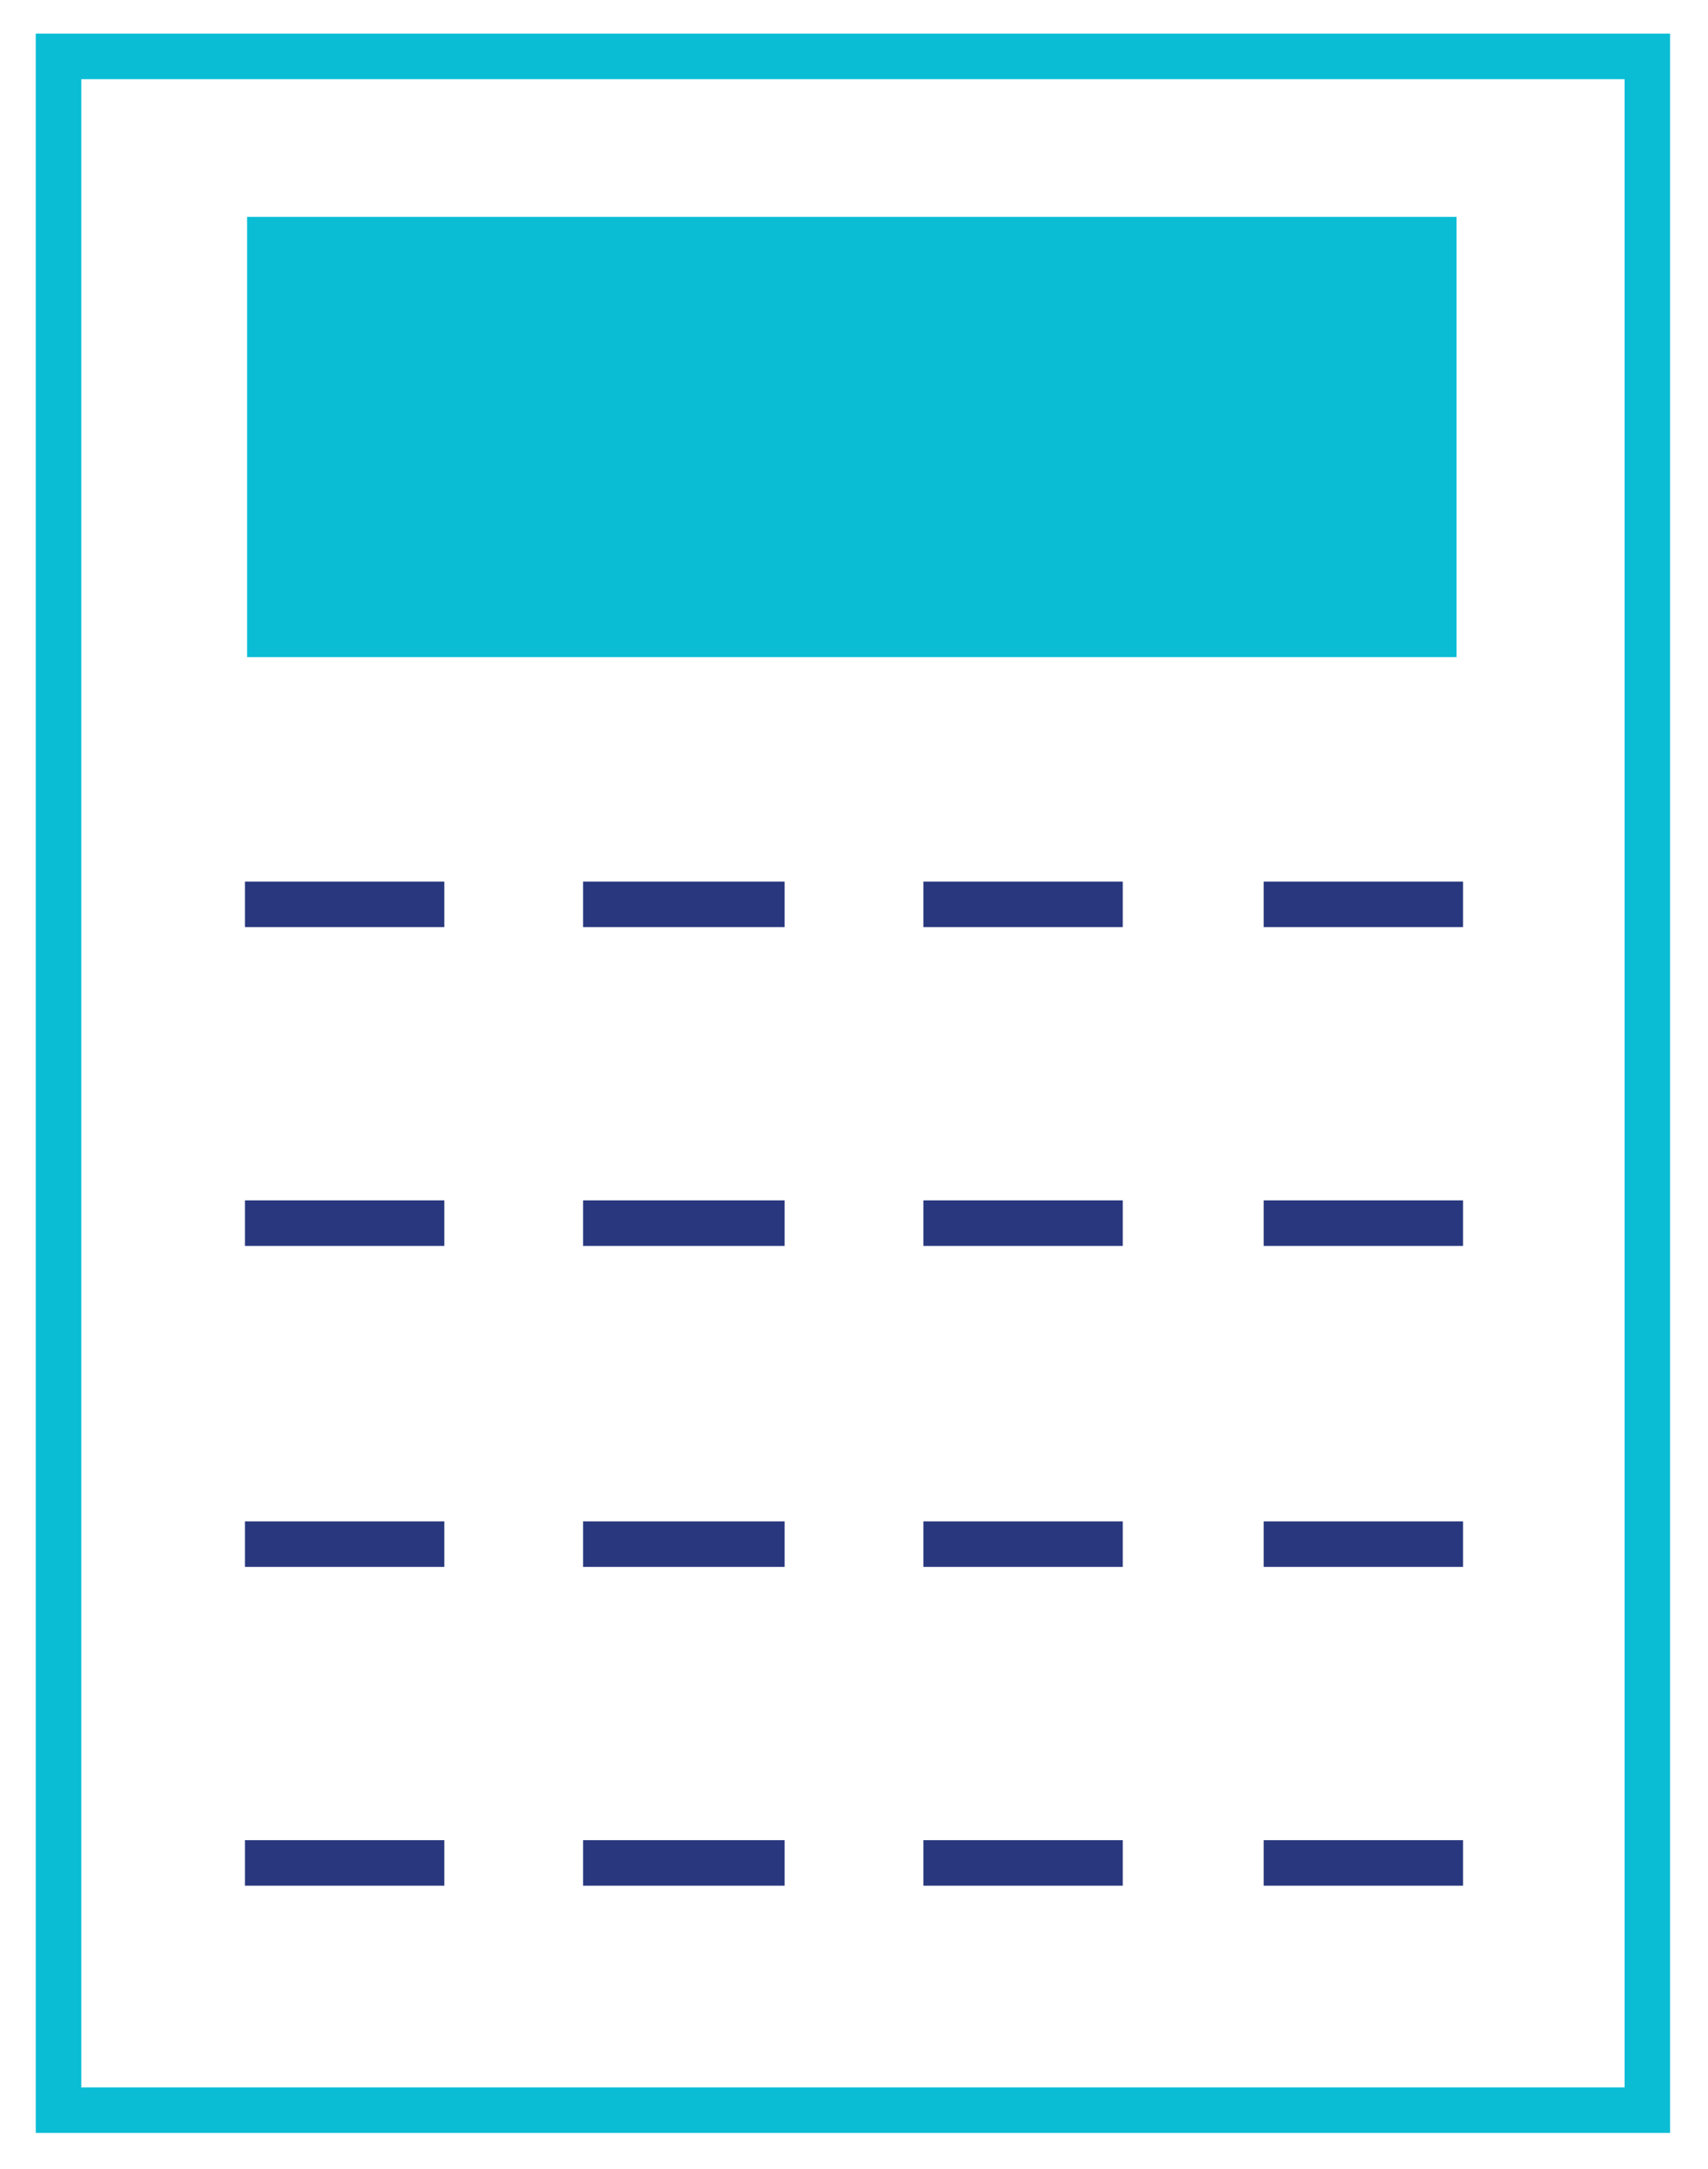
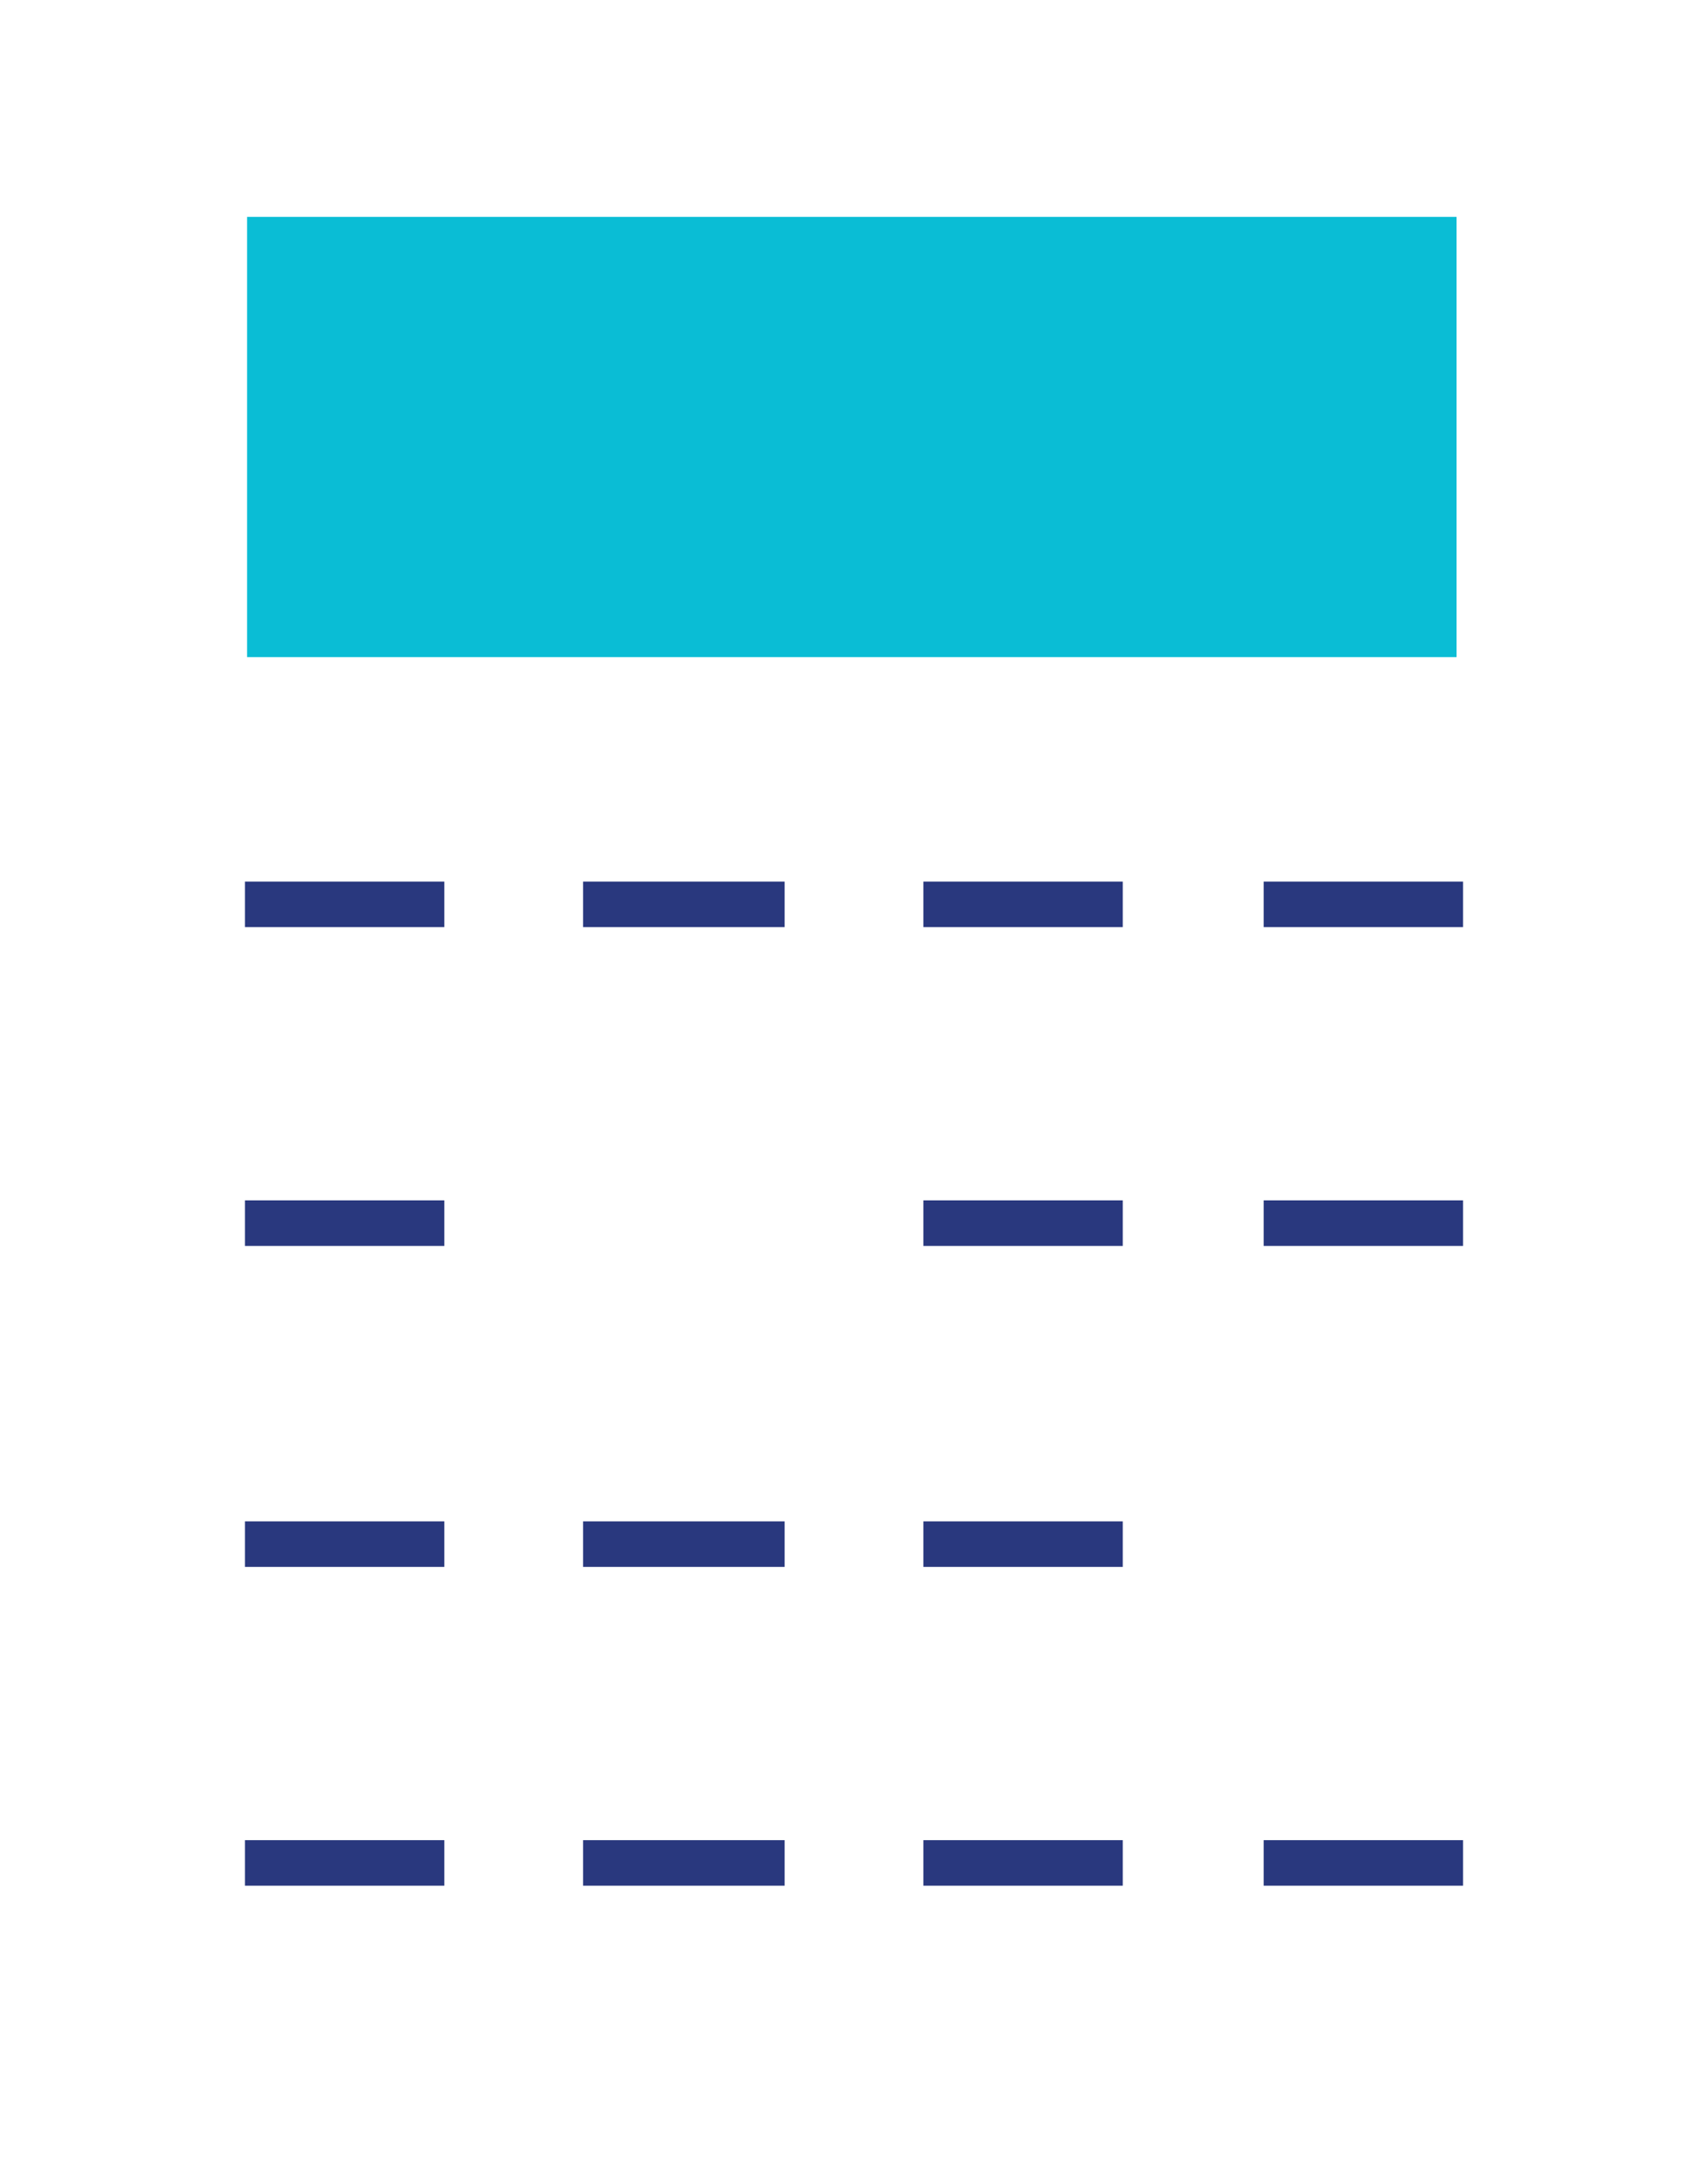
<svg xmlns="http://www.w3.org/2000/svg" id="Layer_1" data-name="Layer 1" version="1.1" viewBox="0 0 78.8 100">
  <defs>
    <style>
      .cls-1, .cls-2, .cls-3 {
        fill: none;
      }

      .cls-1, .cls-4 {
        stroke-width: 0px;
      }

      .cls-2 {
        stroke: #29387e;
      }

      .cls-2, .cls-3 {
        stroke-width: 2.1px;
      }

      .cls-3 {
        stroke: #0abdd5;
      }

      .cls-5 {
        clip-path: url(#clippath);
      }

      .cls-4 {
        fill: #0abdd5;
      }
    </style>
    <clipPath id="clippath">
      <rect class="cls-1" y="0" width="78.8" height="100.1" />
    </clipPath>
  </defs>
  <g id="Group_78" data-name="Group 78">
    <g class="cls-5">
      <g id="Group_77" data-name="Group 77">
-         <rect id="Rectangle_59" data-name="Rectangle 59" class="cls-3" x="2.7" y="2.6" width="73.3" height="94.7" />
-       </g>
+         </g>
    </g>
  </g>
  <line id="Line_32" data-name="Line 32" class="cls-2" x1="11.3" y1="85.9" x2="20.5" y2="85.9" />
  <line id="Line_33" data-name="Line 33" class="cls-2" x1="26.9" y1="85.9" x2="36.2" y2="85.9" />
  <line id="Line_34" data-name="Line 34" class="cls-2" x1="42.6" y1="85.9" x2="51.8" y2="85.9" />
  <line id="Line_35" data-name="Line 35" class="cls-2" x1="58.3" y1="85.9" x2="67.5" y2="85.9" />
  <line id="Line_36" data-name="Line 36" class="cls-2" x1="11.3" y1="71.2" x2="20.5" y2="71.2" />
  <line id="Line_37" data-name="Line 37" class="cls-2" x1="26.9" y1="71.2" x2="36.2" y2="71.2" />
  <line id="Line_38" data-name="Line 38" class="cls-2" x1="42.6" y1="71.2" x2="51.8" y2="71.2" />
-   <line id="Line_39" data-name="Line 39" class="cls-2" x1="58.3" y1="71.2" x2="67.5" y2="71.2" />
  <line id="Line_40" data-name="Line 40" class="cls-2" x1="11.3" y1="56.4" x2="20.5" y2="56.4" />
-   <line id="Line_41" data-name="Line 41" class="cls-2" x1="26.9" y1="56.4" x2="36.2" y2="56.4" />
  <line id="Line_42" data-name="Line 42" class="cls-2" x1="42.6" y1="56.4" x2="51.8" y2="56.4" />
  <line id="Line_43" data-name="Line 43" class="cls-2" x1="58.3" y1="56.4" x2="67.5" y2="56.4" />
  <line id="Line_44" data-name="Line 44" class="cls-2" x1="11.3" y1="41.7" x2="20.5" y2="41.7" />
  <line id="Line_45" data-name="Line 45" class="cls-2" x1="26.9" y1="41.7" x2="36.2" y2="41.7" />
  <line id="Line_46" data-name="Line 46" class="cls-2" x1="42.6" y1="41.7" x2="51.8" y2="41.7" />
  <line id="Line_47" data-name="Line 47" class="cls-2" x1="58.3" y1="41.7" x2="67.5" y2="41.7" />
  <rect id="Rectangle_61" data-name="Rectangle 61" class="cls-4" x="11.4" y="10" width="55.8" height="20.3" />
</svg>